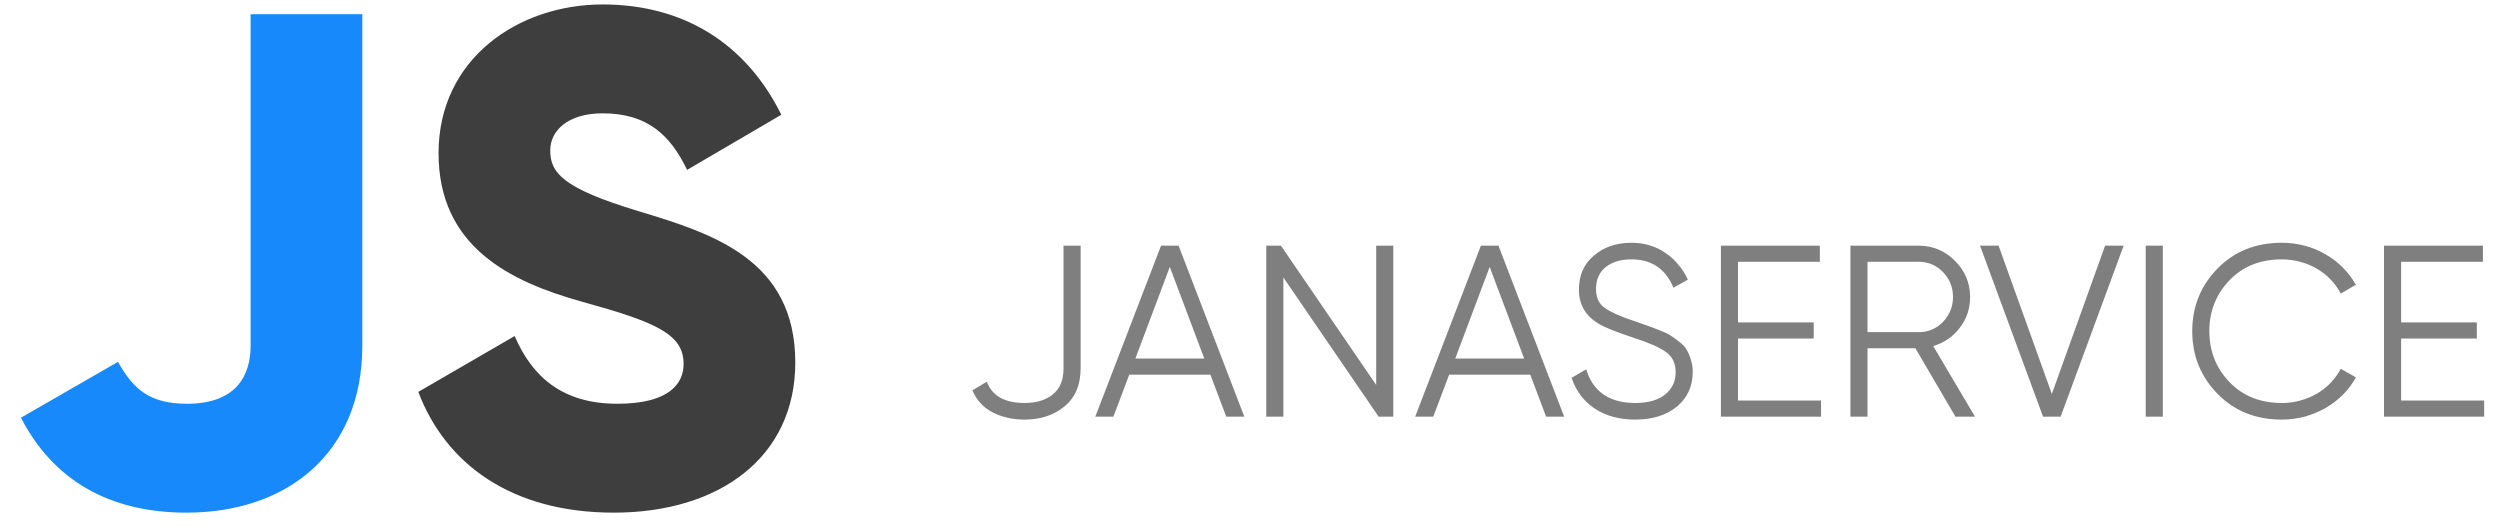
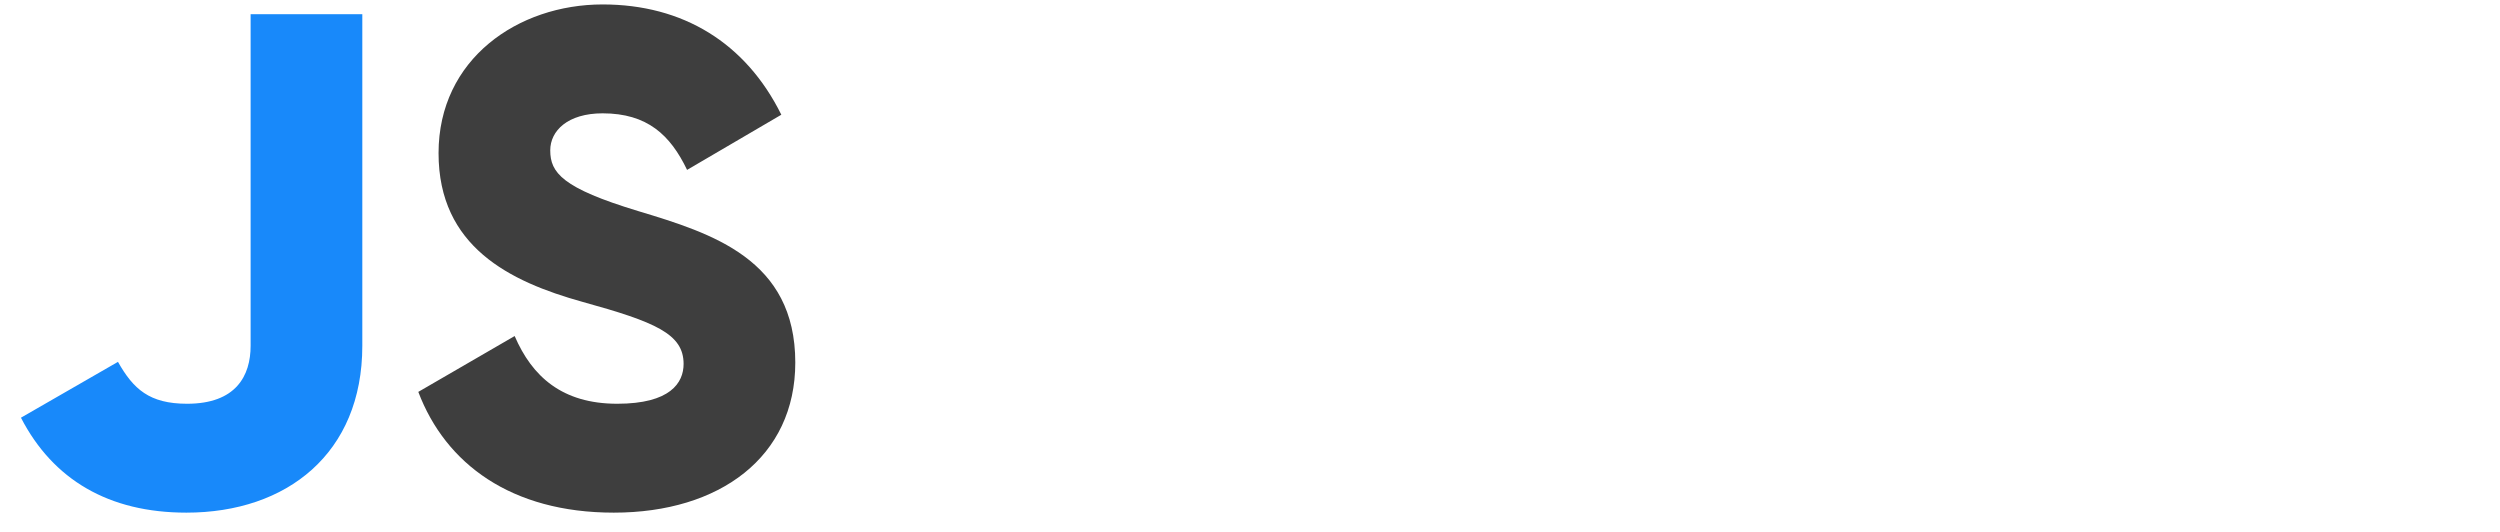
<svg xmlns="http://www.w3.org/2000/svg" width="174" height="37" viewBox="0 0 174 37" fill="none">
  <path d="M12.973 35.68C7.58 35.68 3.693 33.397 1.458 29.072L8.211 25.185C9.28 27.08 10.398 28.101 13.021 28.101C16.422 28.101 17.443 26.157 17.443 24.068V0.989H25.217V24.068C25.217 31.55 19.969 35.68 12.973 35.68Z" fill="#1889FA" />
  <path d="M42.719 35.68C35.577 35.68 31.009 32.279 29.114 27.275L35.82 23.388C37.034 26.206 39.123 28.101 42.962 28.101C46.654 28.101 47.578 26.643 47.578 25.331C47.578 23.242 45.634 22.416 40.532 21.007C35.479 19.598 30.523 17.168 30.523 10.658C30.523 4.098 36.062 0.309 41.942 0.309C47.529 0.309 51.902 2.981 54.38 7.985L47.821 11.824C46.654 9.394 45.051 7.888 41.942 7.888C39.512 7.888 38.297 9.103 38.297 10.463C38.297 12.018 39.123 13.087 44.419 14.691C49.57 16.245 55.352 18.043 55.352 25.234C55.352 31.793 50.104 35.68 42.719 35.68Z" fill="#3E3E3E" />
-   <path d="M71.301 29.204C70.474 29.204 69.731 29.034 69.074 28.694C68.428 28.354 67.963 27.844 67.68 27.164L68.683 26.569C69.057 27.555 69.93 28.048 71.301 28.048C72.128 28.048 72.786 27.85 73.273 27.453C73.772 27.056 74.021 26.45 74.021 25.634V17.1H75.211V25.634C75.211 26.79 74.837 27.674 74.089 28.286C73.352 28.898 72.423 29.204 71.301 29.204ZM85.347 29L84.242 26.076H78.597L77.493 29H76.234L80.808 17.1H82.031L86.605 29H85.347ZM79.022 24.954H83.817L81.419 18.579L79.022 24.954ZM95.782 17.1H96.972V29H95.953L89.323 19.31V29H88.132V17.1H89.153L95.782 26.79V17.1ZM107.609 29L106.504 26.076H100.86L99.755 29H98.497L103.07 17.1H104.294L108.867 29H107.609ZM101.285 24.954H106.079L103.682 18.579L101.285 24.954ZM113.803 29.204C112.704 29.204 111.769 28.949 110.998 28.439C110.227 27.929 109.689 27.215 109.383 26.297L110.403 25.702C110.618 26.45 111.009 27.028 111.576 27.436C112.154 27.844 112.902 28.048 113.82 28.048C114.704 28.048 115.39 27.855 115.877 27.47C116.376 27.073 116.625 26.552 116.625 25.906C116.625 25.283 116.398 24.812 115.945 24.495C115.503 24.178 114.755 23.849 113.701 23.509C112.443 23.09 111.627 22.761 111.253 22.523C110.346 21.979 109.893 21.191 109.893 20.16C109.893 19.151 110.244 18.358 110.947 17.78C111.638 17.191 112.505 16.896 113.548 16.896C114.013 16.896 114.443 16.958 114.84 17.083C115.248 17.208 115.616 17.389 115.945 17.627C116.285 17.854 116.58 18.126 116.829 18.443C117.09 18.749 117.305 19.089 117.475 19.463L116.472 20.024C115.928 18.709 114.953 18.052 113.548 18.052C112.8 18.052 112.199 18.233 111.746 18.596C111.304 18.959 111.083 19.463 111.083 20.109C111.083 20.71 111.287 21.152 111.695 21.435C112.114 21.73 112.789 22.03 113.718 22.336L114.636 22.659C114.817 22.716 115.089 22.818 115.452 22.965C115.837 23.112 116.104 23.237 116.251 23.339C116.421 23.441 116.625 23.588 116.863 23.781C117.112 23.962 117.288 24.149 117.39 24.342C117.503 24.523 117.6 24.75 117.679 25.022C117.77 25.283 117.815 25.566 117.815 25.872C117.815 26.881 117.447 27.691 116.71 28.303C115.973 28.904 115.004 29.204 113.803 29.204ZM120.965 27.878H126.745V29H119.775V17.1H126.66V18.222H120.965V22.438H126.235V23.56H120.965V27.878ZM136.1 29L133.312 24.24H129.98V29H128.79V17.1H133.55C134.524 17.1 135.363 17.451 136.066 18.154C136.768 18.857 137.12 19.695 137.12 20.67C137.12 21.486 136.876 22.206 136.389 22.829C135.924 23.441 135.312 23.86 134.553 24.087L137.46 29H136.1ZM129.98 18.222V23.118H133.55C134.207 23.118 134.768 22.88 135.233 22.404C135.697 21.905 135.93 21.327 135.93 20.67C135.93 20.001 135.697 19.423 135.233 18.936C134.768 18.46 134.207 18.222 133.55 18.222H129.98ZM142.196 29L137.81 17.1H139.102L142.808 27.419L146.514 17.1H147.806L143.42 29H142.196ZM149.342 17.1H150.532V29H149.342V17.1ZM158.819 29.204C157.006 29.204 155.516 28.609 154.348 27.419C153.17 26.218 152.58 24.761 152.58 23.05C152.58 21.339 153.17 19.882 154.348 18.681C155.516 17.491 157.006 16.896 158.819 16.896C159.363 16.896 159.89 16.964 160.4 17.1C160.922 17.236 161.403 17.434 161.845 17.695C162.287 17.944 162.69 18.25 163.052 18.613C163.415 18.976 163.721 19.378 163.97 19.82L162.916 20.432C162.724 20.069 162.486 19.741 162.202 19.446C161.919 19.151 161.602 18.902 161.25 18.698C160.899 18.494 160.514 18.335 160.094 18.222C159.686 18.109 159.261 18.052 158.819 18.052C157.323 18.052 156.111 18.534 155.181 19.497C154.241 20.472 153.77 21.656 153.77 23.05C153.77 24.444 154.241 25.628 155.181 26.603C156.111 27.566 157.323 28.048 158.819 28.048C159.261 28.048 159.686 27.991 160.094 27.878C160.514 27.765 160.899 27.606 161.25 27.402C161.602 27.198 161.919 26.949 162.202 26.654C162.486 26.359 162.724 26.031 162.916 25.668L163.97 26.263C163.732 26.705 163.432 27.107 163.069 27.47C162.707 27.833 162.299 28.144 161.845 28.405C161.403 28.654 160.922 28.853 160.4 29C159.89 29.136 159.363 29.204 158.819 29.204ZM167.117 27.878H172.897V29H165.927V17.1H172.812V18.222H167.117V22.438H172.387V23.56H167.117V27.878Z" fill="#7F7F7F" />
</svg>